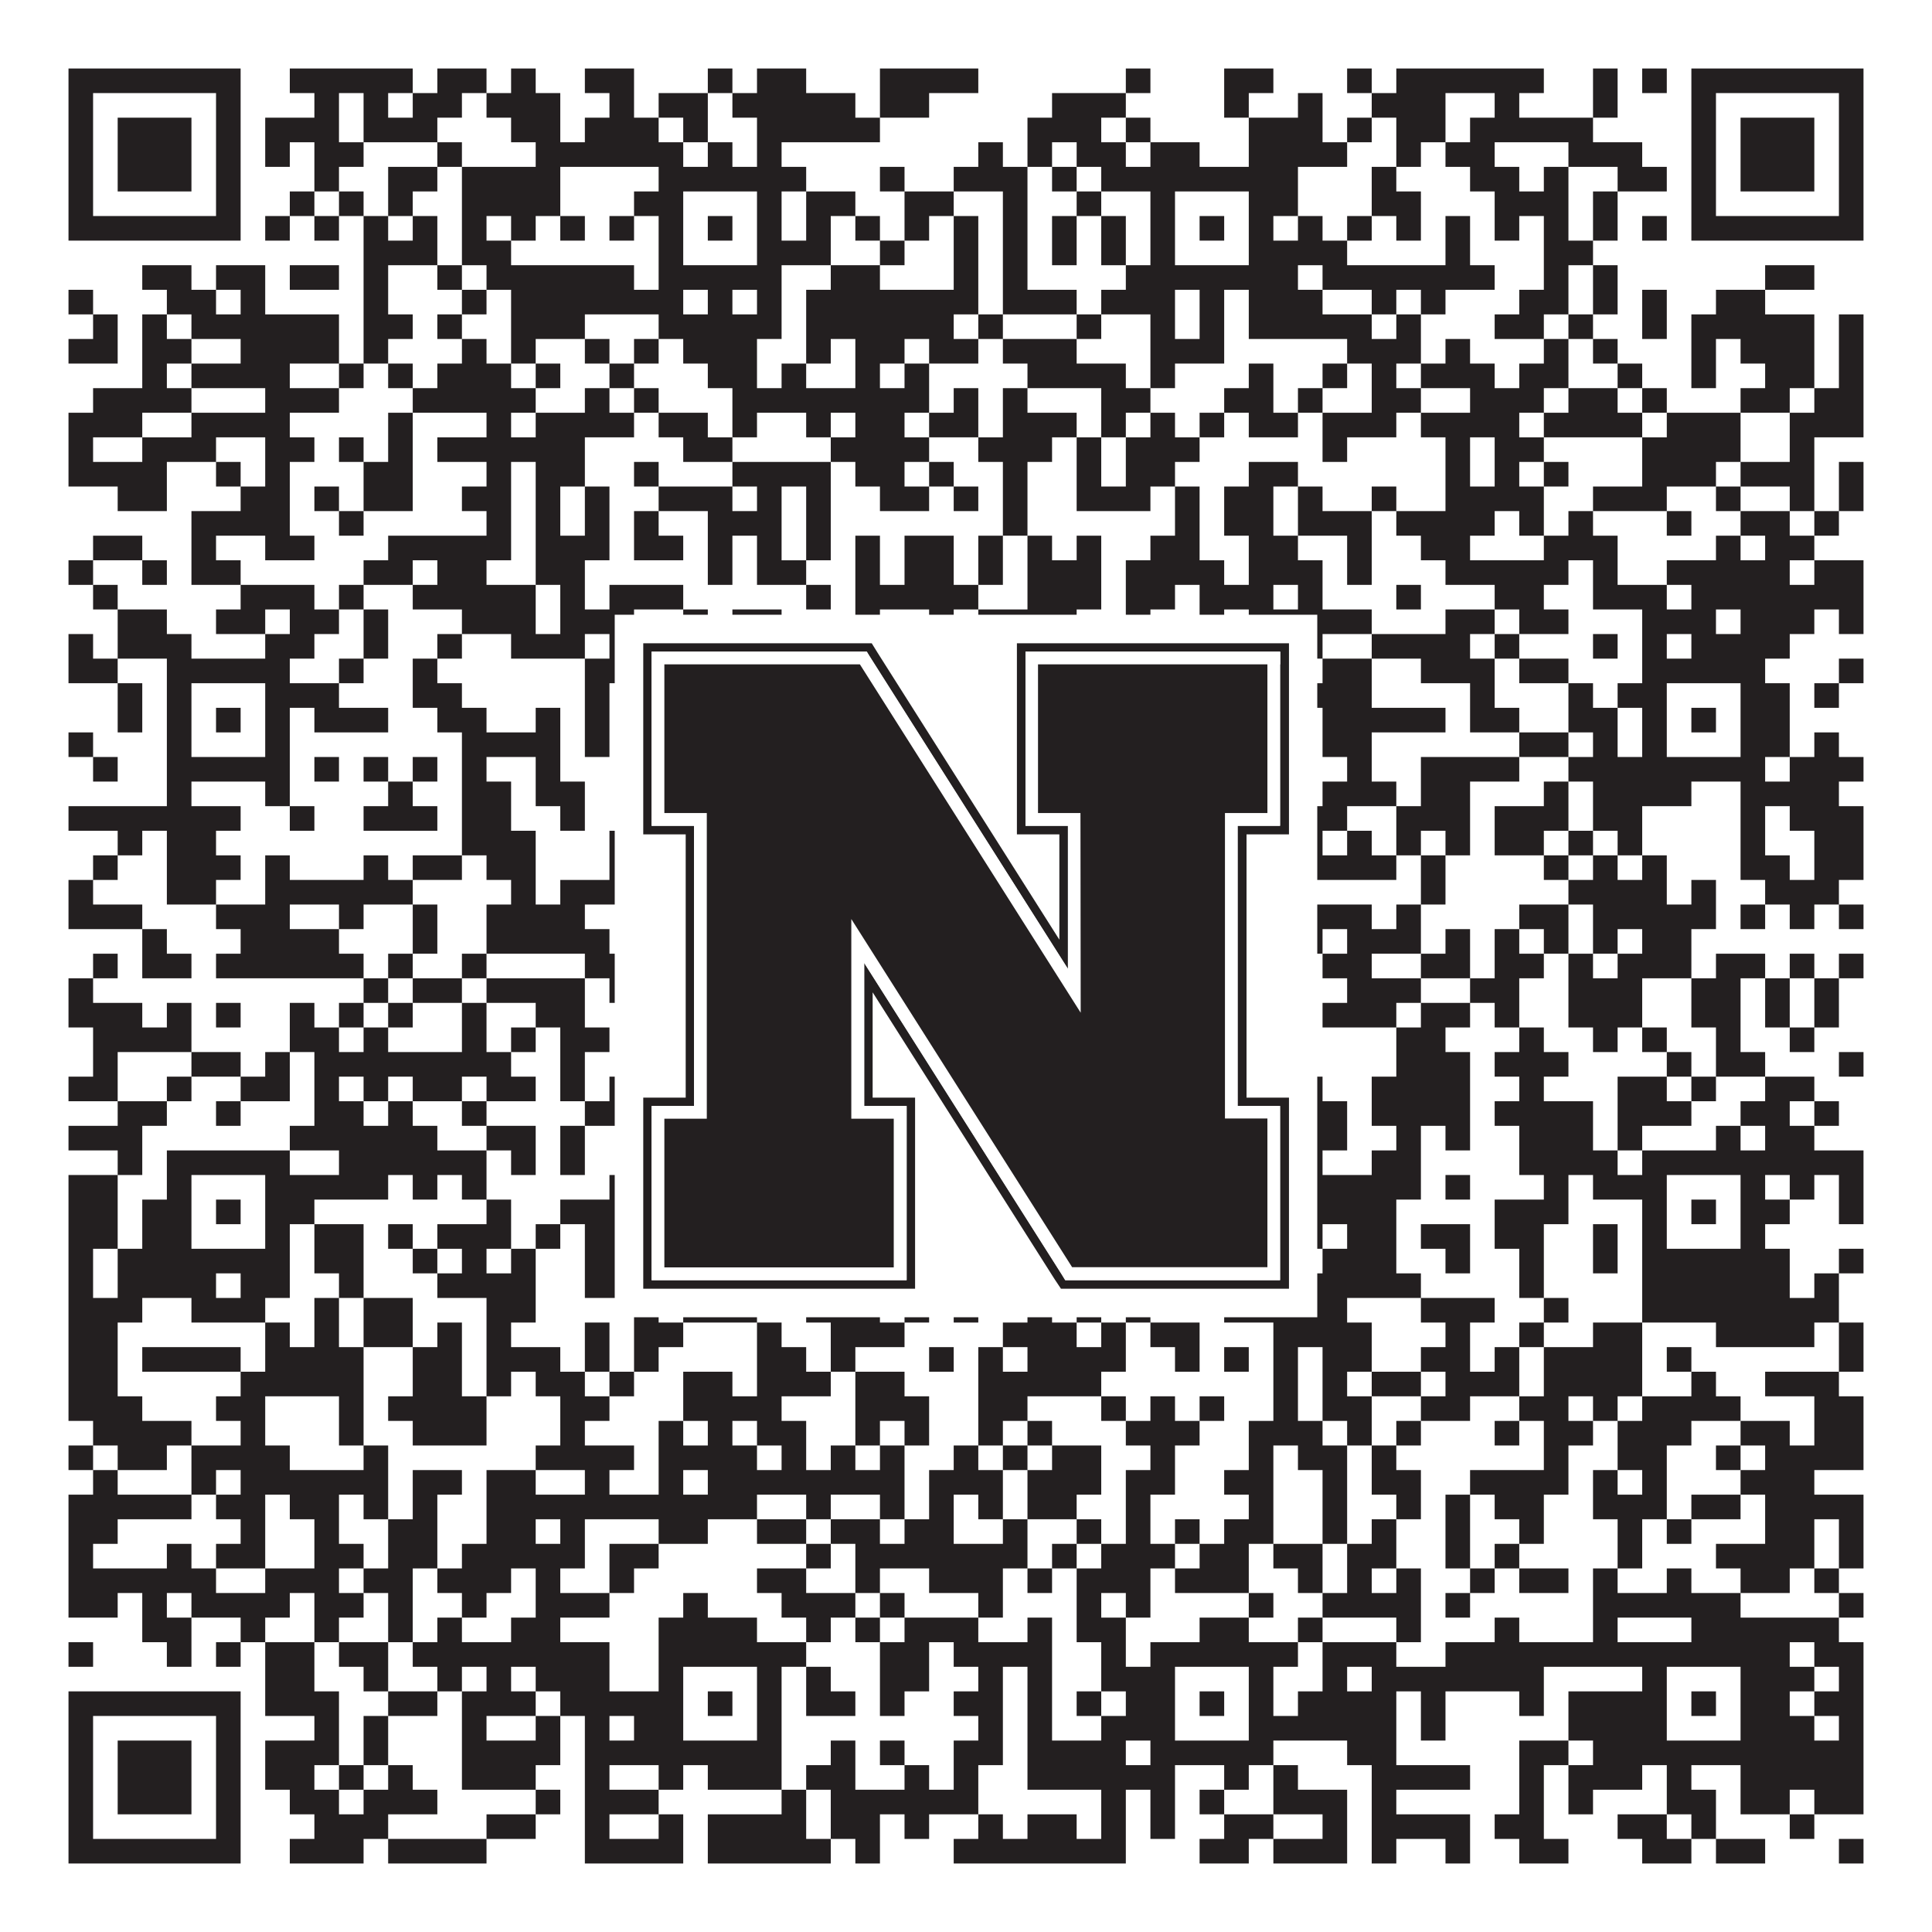
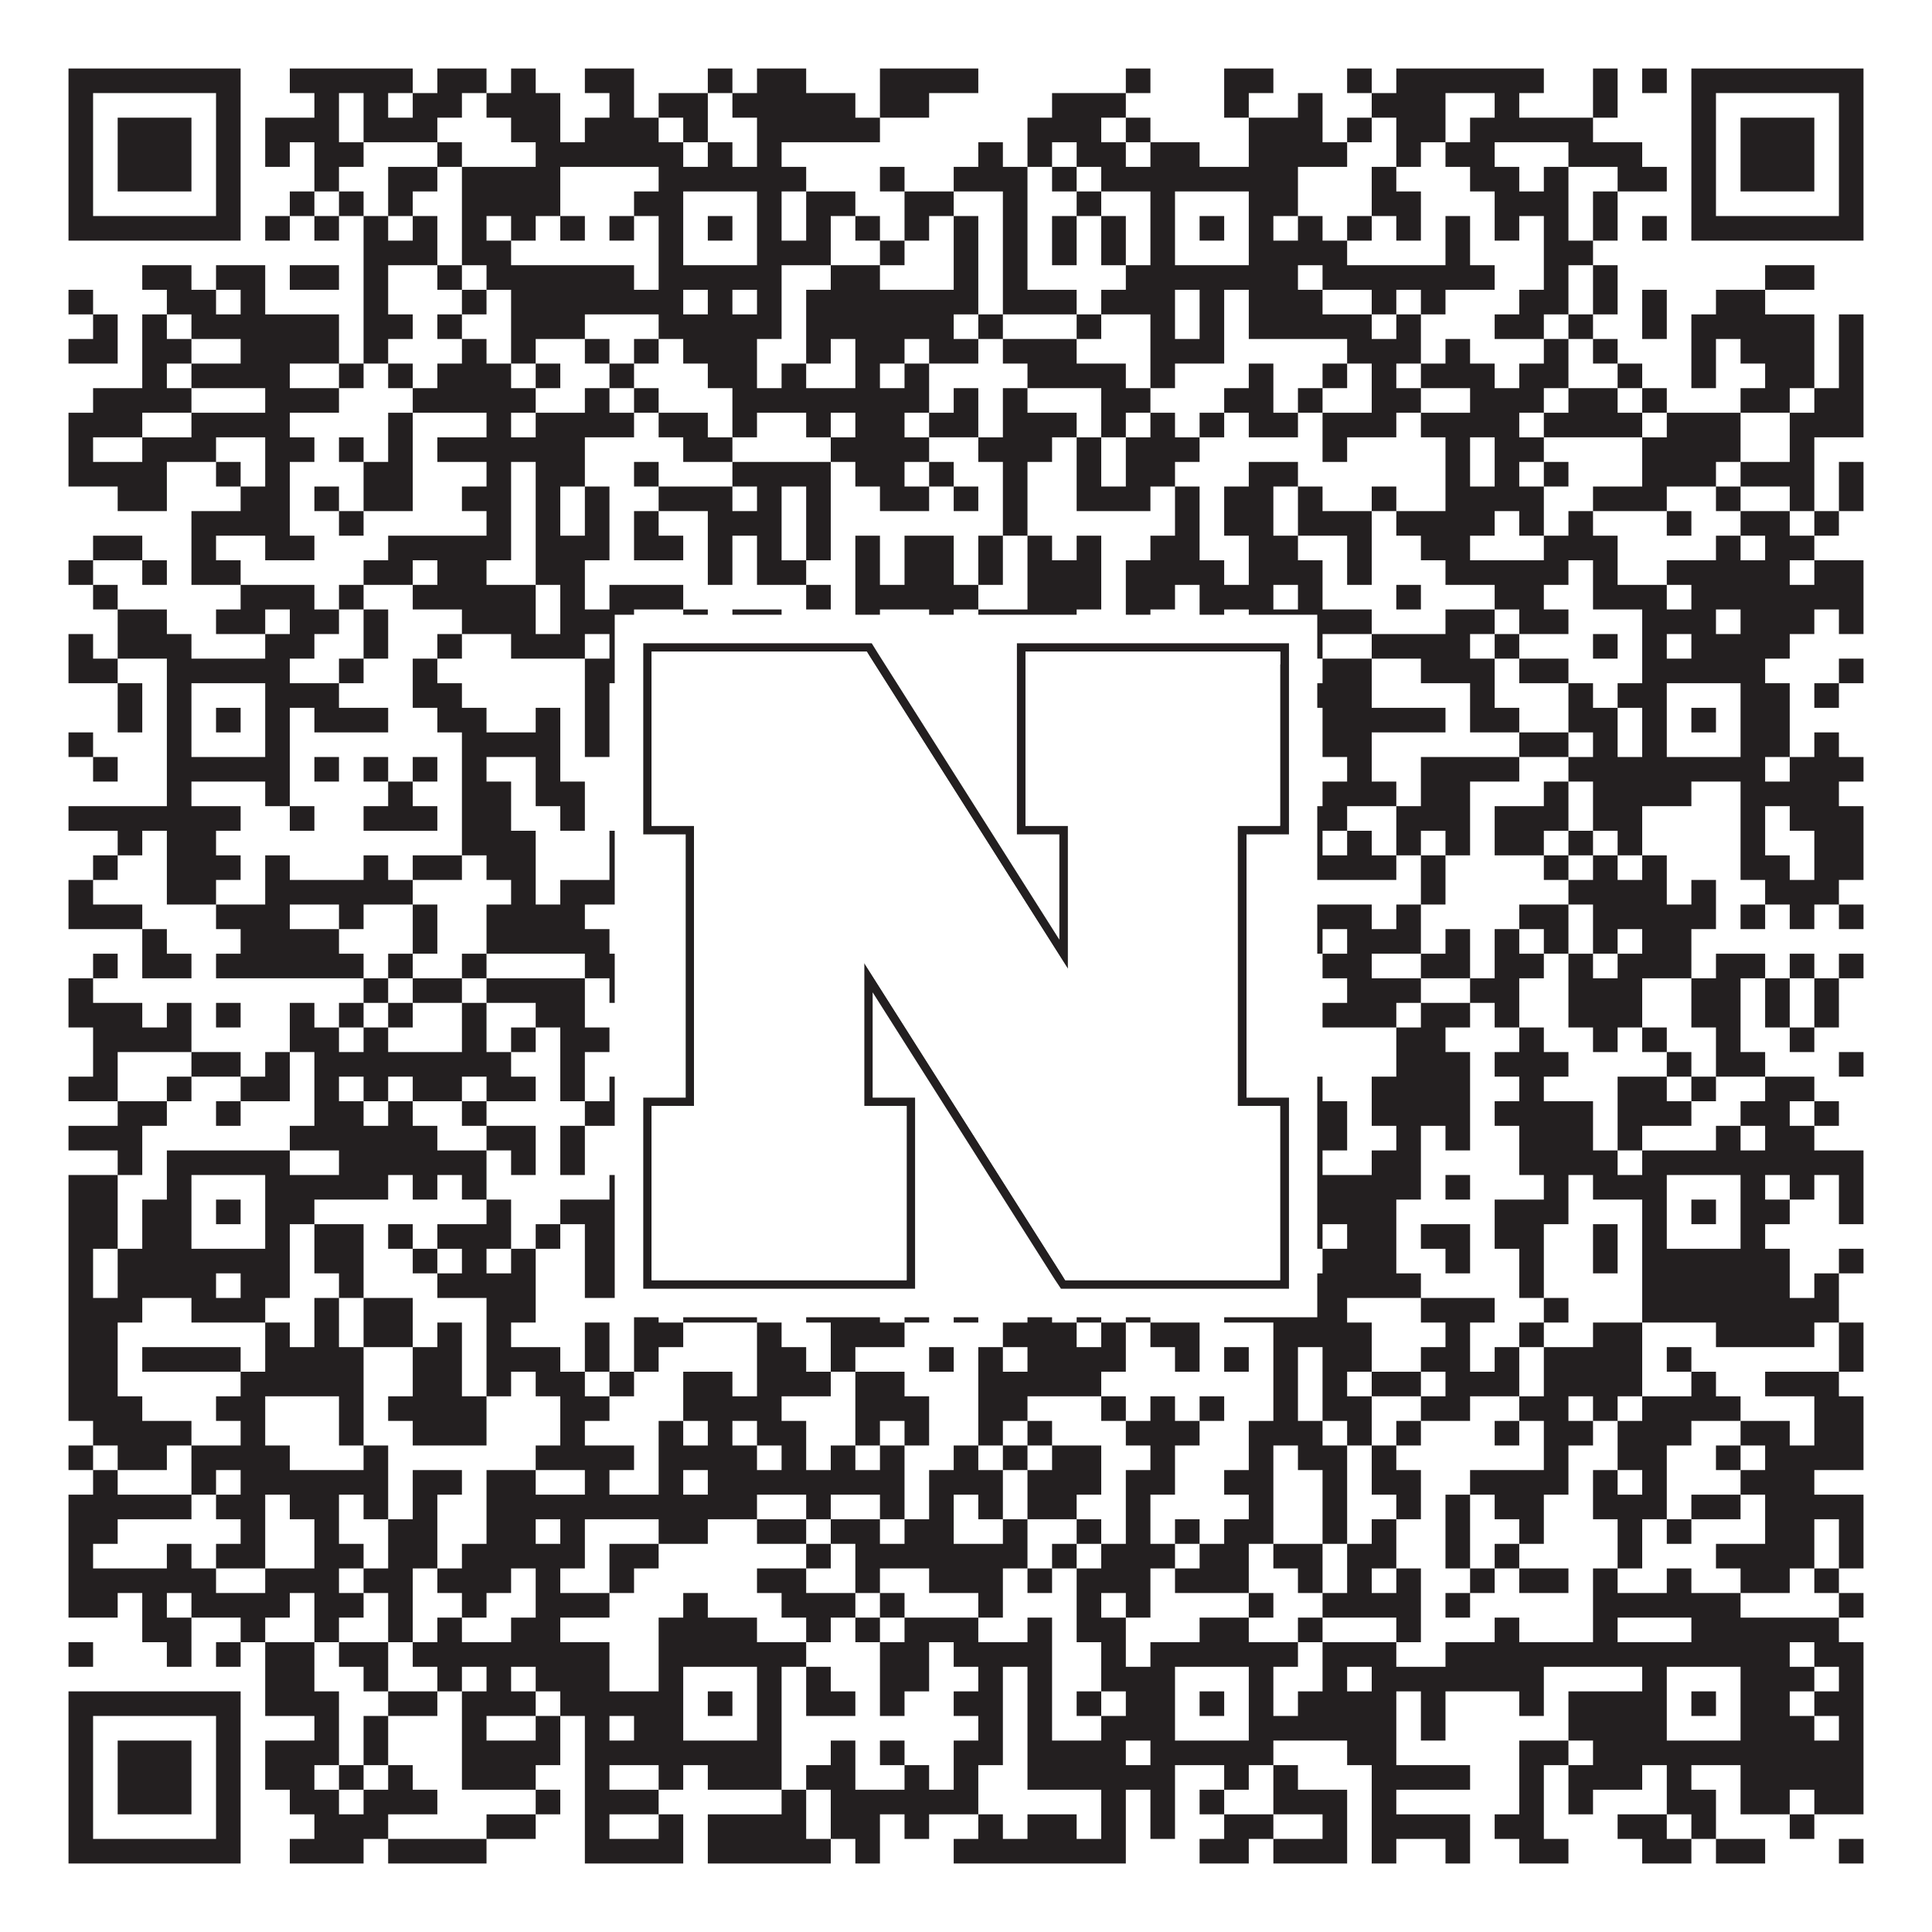
<svg xmlns="http://www.w3.org/2000/svg" version="1.1" width="1100px" height="1100px" viewBox="0 0 1100 1100">
  <rect x="0" y="0" width="1100" height="1100" fill="#ffffff" fill-opacity="1" />
  <path fill="#231f20" fill-opacity="1" d="M39,39L137,39L137,53L39,53ZM165,39L235,39L235,53L165,53ZM249,39L277,39L277,53L249,53ZM291,39L305,39L305,53L291,53ZM333,39L361,39L361,53L333,53ZM403,39L417,39L417,53L403,53ZM431,39L459,39L459,53L431,53ZM501,39L557,39L557,53L501,53ZM641,39L655,39L655,53L641,53ZM697,39L725,39L725,53L697,53ZM767,39L781,39L781,53L767,53ZM795,39L879,39L879,53L795,53ZM907,39L921,39L921,53L907,53ZM935,39L949,39L949,53L935,53ZM963,39L1061,39L1061,53L963,53ZM39,53L53,53L53,67L39,67ZM123,53L137,53L137,67L123,67ZM179,53L193,53L193,67L179,67ZM207,53L221,53L221,67L207,67ZM235,53L263,53L263,67L235,67ZM277,53L319,53L319,67L277,67ZM347,53L361,53L361,67L347,67ZM375,53L403,53L403,67L375,67ZM417,53L487,53L487,67L417,67ZM501,53L529,53L529,67L501,67ZM599,53L641,53L641,67L599,67ZM697,53L711,53L711,67L697,67ZM739,53L753,53L753,67L739,67ZM781,53L823,53L823,67L781,67ZM851,53L865,53L865,67L851,67ZM907,53L921,53L921,67L907,67ZM963,53L977,53L977,67L963,67ZM1047,53L1061,53L1061,67L1047,67ZM39,67L53,67L53,81L39,81ZM67,67L109,67L109,81L67,81ZM123,67L137,67L137,81L123,81ZM151,67L193,67L193,81L151,81ZM207,67L249,67L249,81L207,81ZM291,67L319,67L319,81L291,81ZM333,67L375,67L375,81L333,81ZM389,67L403,67L403,81L389,81ZM431,67L501,67L501,81L431,81ZM585,67L627,67L627,81L585,81ZM641,67L655,67L655,81L641,81ZM711,67L753,67L753,81L711,81ZM767,67L781,67L781,81L767,81ZM795,67L823,67L823,81L795,81ZM837,67L907,67L907,81L837,81ZM963,67L977,67L977,81L963,81ZM991,67L1033,67L1033,81L991,81ZM1047,67L1061,67L1061,81L1047,81ZM39,81L53,81L53,95L39,95ZM67,81L109,81L109,95L67,95ZM123,81L137,81L137,95L123,95ZM151,81L165,81L165,95L151,95ZM179,81L207,81L207,95L179,95ZM249,81L263,81L263,95L249,95ZM305,81L389,81L389,95L305,95ZM403,81L417,81L417,95L403,95ZM431,81L445,81L445,95L431,95ZM557,81L571,81L571,95L557,95ZM585,81L599,81L599,95L585,95ZM613,81L641,81L641,95L613,95ZM655,81L683,81L683,95L655,95ZM711,81L767,81L767,95L711,95ZM795,81L809,81L809,95L795,95ZM823,81L851,81L851,95L823,95ZM893,81L935,81L935,95L893,95ZM963,81L977,81L977,95L963,95ZM991,81L1033,81L1033,95L991,95ZM1047,81L1061,81L1061,95L1047,95ZM39,95L53,95L53,109L39,109ZM67,95L109,95L109,109L67,109ZM123,95L137,95L137,109L123,109ZM179,95L193,95L193,109L179,109ZM221,95L249,95L249,109L221,109ZM263,95L319,95L319,109L263,109ZM375,95L459,95L459,109L375,109ZM501,95L515,95L515,109L501,109ZM543,95L585,95L585,109L543,109ZM599,95L613,95L613,109L599,109ZM627,95L739,95L739,109L627,109ZM781,95L795,95L795,109L781,109ZM837,95L865,95L865,109L837,109ZM879,95L893,95L893,109L879,109ZM921,95L949,95L949,109L921,109ZM963,95L977,95L977,109L963,109ZM991,95L1033,95L1033,109L991,109ZM1047,95L1061,95L1061,109L1047,109ZM39,109L53,109L53,123L39,123ZM123,109L137,109L137,123L123,123ZM165,109L179,109L179,123L165,123ZM193,109L207,109L207,123L193,123ZM221,109L235,109L235,123L221,123ZM263,109L319,109L319,123L263,123ZM361,109L389,109L389,123L361,123ZM431,109L445,109L445,123L431,123ZM459,109L487,109L487,123L459,123ZM515,109L543,109L543,123L515,123ZM571,109L585,109L585,123L571,123ZM613,109L627,109L627,123L613,123ZM655,109L669,109L669,123L655,123ZM711,109L739,109L739,123L711,123ZM781,109L809,109L809,123L781,123ZM851,109L893,109L893,123L851,123ZM907,109L921,109L921,123L907,123ZM963,109L977,109L977,123L963,123ZM1047,109L1061,109L1061,123L1047,123ZM39,123L137,123L137,137L39,137ZM151,123L165,123L165,137L151,137ZM179,123L193,123L193,137L179,137ZM207,123L221,123L221,137L207,137ZM235,123L249,123L249,137L235,137ZM263,123L277,123L277,137L263,137ZM291,123L305,123L305,137L291,137ZM319,123L333,123L333,137L319,137ZM347,123L361,123L361,137L347,137ZM375,123L389,123L389,137L375,137ZM403,123L417,123L417,137L403,137ZM431,123L445,123L445,137L431,137ZM459,123L473,123L473,137L459,137ZM487,123L501,123L501,137L487,137ZM515,123L529,123L529,137L515,137ZM543,123L557,123L557,137L543,137ZM571,123L585,123L585,137L571,137ZM599,123L613,123L613,137L599,137ZM627,123L641,123L641,137L627,137ZM655,123L669,123L669,137L655,137ZM683,123L697,123L697,137L683,137ZM711,123L725,123L725,137L711,137ZM739,123L753,123L753,137L739,137ZM767,123L781,123L781,137L767,137ZM795,123L809,123L809,137L795,137ZM823,123L837,123L837,137L823,137ZM851,123L865,123L865,137L851,137ZM879,123L893,123L893,137L879,137ZM907,123L921,123L921,137L907,137ZM935,123L949,123L949,137L935,137ZM963,123L1061,123L1061,137L963,137ZM207,137L249,137L249,151L207,151ZM263,137L291,137L291,151L263,151ZM375,137L389,137L389,151L375,151ZM431,137L473,137L473,151L431,151ZM501,137L515,137L515,151L501,151ZM543,137L557,137L557,151L543,151ZM571,137L585,137L585,151L571,151ZM599,137L613,137L613,151L599,151ZM627,137L641,137L641,151L627,151ZM655,137L669,137L669,151L655,151ZM711,137L767,137L767,151L711,151ZM823,137L837,137L837,151L823,151ZM879,137L907,137L907,151L879,151ZM81,151L109,151L109,165L81,165ZM123,151L151,151L151,165L123,165ZM165,151L193,151L193,165L165,165ZM207,151L221,151L221,165L207,165ZM249,151L263,151L263,165L249,165ZM277,151L361,151L361,165L277,165ZM375,151L445,151L445,165L375,165ZM473,151L501,151L501,165L473,165ZM543,151L557,151L557,165L543,165ZM571,151L585,151L585,165L571,165ZM641,151L739,151L739,165L641,165ZM753,151L851,151L851,165L753,165ZM879,151L893,151L893,165L879,165ZM907,151L921,151L921,165L907,165ZM1005,151L1033,151L1033,165L1005,165ZM39,165L53,165L53,179L39,179ZM95,165L123,165L123,179L95,179ZM137,165L151,165L151,179L137,179ZM207,165L221,165L221,179L207,179ZM263,165L277,165L277,179L263,179ZM291,165L389,165L389,179L291,179ZM403,165L417,165L417,179L403,179ZM431,165L445,165L445,179L431,179ZM459,165L557,165L557,179L459,179ZM571,165L613,165L613,179L571,179ZM627,165L669,165L669,179L627,179ZM683,165L697,165L697,179L683,179ZM711,165L753,165L753,179L711,179ZM781,165L795,165L795,179L781,179ZM809,165L823,165L823,179L809,179ZM865,165L893,165L893,179L865,179ZM907,165L921,165L921,179L907,179ZM935,165L949,165L949,179L935,179ZM977,165L1005,165L1005,179L977,179ZM53,179L67,179L67,193L53,193ZM81,179L95,179L95,193L81,193ZM109,179L193,179L193,193L109,193ZM207,179L235,179L235,193L207,193ZM249,179L263,179L263,193L249,193ZM291,179L333,179L333,193L291,193ZM375,179L445,179L445,193L375,193ZM459,179L543,179L543,193L459,193ZM557,179L571,179L571,193L557,193ZM613,179L627,179L627,193L613,193ZM655,179L669,179L669,193L655,193ZM683,179L697,179L697,193L683,193ZM711,179L781,179L781,193L711,193ZM795,179L809,179L809,193L795,193ZM851,179L879,179L879,193L851,193ZM893,179L907,179L907,193L893,193ZM935,179L949,179L949,193L935,193ZM963,179L1033,179L1033,193L963,193ZM1047,179L1061,179L1061,193L1047,193ZM39,193L67,193L67,207L39,207ZM81,193L109,193L109,207L81,207ZM137,193L193,193L193,207L137,207ZM207,193L221,193L221,207L207,207ZM263,193L277,193L277,207L263,207ZM291,193L305,193L305,207L291,207ZM333,193L347,193L347,207L333,207ZM361,193L375,193L375,207L361,207ZM389,193L431,193L431,207L389,207ZM459,193L473,193L473,207L459,207ZM487,193L515,193L515,207L487,207ZM529,193L557,193L557,207L529,207ZM571,193L613,193L613,207L571,207ZM655,193L697,193L697,207L655,207ZM767,193L809,193L809,207L767,207ZM823,193L837,193L837,207L823,207ZM879,193L893,193L893,207L879,207ZM907,193L921,193L921,207L907,207ZM963,193L977,193L977,207L963,207ZM991,193L1033,193L1033,207L991,207ZM1047,193L1061,193L1061,207L1047,207ZM81,207L95,207L95,221L81,221ZM109,207L165,207L165,221L109,221ZM193,207L207,207L207,221L193,221ZM221,207L235,207L235,221L221,221ZM249,207L291,207L291,221L249,221ZM305,207L319,207L319,221L305,221ZM347,207L361,207L361,221L347,221ZM403,207L431,207L431,221L403,221ZM445,207L459,207L459,221L445,221ZM487,207L501,207L501,221L487,221ZM515,207L529,207L529,221L515,221ZM585,207L641,207L641,221L585,221ZM655,207L669,207L669,221L655,221ZM711,207L725,207L725,221L711,221ZM753,207L767,207L767,221L753,221ZM781,207L795,207L795,221L781,221ZM809,207L851,207L851,221L809,221ZM865,207L893,207L893,221L865,221ZM921,207L935,207L935,221L921,221ZM963,207L977,207L977,221L963,221ZM1005,207L1033,207L1033,221L1005,221ZM1047,207L1061,207L1061,221L1047,221ZM53,221L109,221L109,235L53,235ZM151,221L193,221L193,235L151,235ZM235,221L305,221L305,235L235,235ZM333,221L347,221L347,235L333,235ZM361,221L375,221L375,235L361,235ZM417,221L529,221L529,235L417,235ZM543,221L557,221L557,235L543,235ZM571,221L585,221L585,235L571,235ZM627,221L655,221L655,235L627,235ZM697,221L725,221L725,235L697,235ZM739,221L753,221L753,235L739,235ZM781,221L809,221L809,235L781,235ZM837,221L879,221L879,235L837,235ZM893,221L921,221L921,235L893,235ZM935,221L949,221L949,235L935,235ZM991,221L1019,221L1019,235L991,235ZM1033,221L1061,221L1061,235L1033,235ZM39,235L81,235L81,249L39,249ZM109,235L165,235L165,249L109,249ZM221,235L235,235L235,249L221,249ZM277,235L291,235L291,249L277,249ZM305,235L361,235L361,249L305,249ZM375,235L403,235L403,249L375,249ZM417,235L431,235L431,249L417,249ZM459,235L473,235L473,249L459,249ZM487,235L515,235L515,249L487,249ZM529,235L557,235L557,249L529,249ZM571,235L613,235L613,249L571,249ZM627,235L641,235L641,249L627,249ZM655,235L669,235L669,249L655,249ZM683,235L697,235L697,249L683,249ZM711,235L739,235L739,249L711,249ZM753,235L795,235L795,249L753,249ZM809,235L865,235L865,249L809,249ZM879,235L935,235L935,249L879,249ZM949,235L991,235L991,249L949,249ZM1019,235L1061,235L1061,249L1019,249ZM39,249L53,249L53,263L39,263ZM81,249L123,249L123,263L81,263ZM151,249L179,249L179,263L151,263ZM193,249L207,249L207,263L193,263ZM221,249L235,249L235,263L221,263ZM249,249L333,249L333,263L249,263ZM389,249L417,249L417,263L389,263ZM473,249L529,249L529,263L473,263ZM557,249L599,249L599,263L557,263ZM613,249L627,249L627,263L613,263ZM641,249L683,249L683,263L641,263ZM753,249L767,249L767,263L753,263ZM823,249L837,249L837,263L823,263ZM851,249L879,249L879,263L851,263ZM935,249L991,249L991,263L935,263ZM1019,249L1033,249L1033,263L1019,263ZM39,263L95,263L95,277L39,277ZM123,263L137,263L137,277L123,277ZM151,263L165,263L165,277L151,277ZM207,263L235,263L235,277L207,277ZM277,263L291,263L291,277L277,277ZM305,263L333,263L333,277L305,277ZM361,263L375,263L375,277L361,277ZM417,263L473,263L473,277L417,277ZM487,263L515,263L515,277L487,277ZM529,263L543,263L543,277L529,277ZM571,263L585,263L585,277L571,277ZM613,263L627,263L627,277L613,277ZM641,263L669,263L669,277L641,277ZM711,263L739,263L739,277L711,277ZM823,263L837,263L837,277L823,277ZM851,263L865,263L865,277L851,277ZM879,263L893,263L893,277L879,277ZM935,263L977,263L977,277L935,277ZM991,263L1033,263L1033,277L991,277ZM1047,263L1061,263L1061,277L1047,277ZM67,277L95,277L95,291L67,291ZM137,277L165,277L165,291L137,291ZM179,277L193,277L193,291L179,291ZM207,277L235,277L235,291L207,291ZM263,277L291,277L291,291L263,291ZM305,277L319,277L319,291L305,291ZM333,277L347,277L347,291L333,291ZM375,277L417,277L417,291L375,291ZM431,277L445,277L445,291L431,291ZM459,277L473,277L473,291L459,291ZM501,277L529,277L529,291L501,291ZM543,277L557,277L557,291L543,291ZM571,277L585,277L585,291L571,291ZM613,277L655,277L655,291L613,291ZM669,277L683,277L683,291L669,291ZM697,277L725,277L725,291L697,291ZM739,277L753,277L753,291L739,291ZM781,277L795,277L795,291L781,291ZM823,277L879,277L879,291L823,291ZM907,277L949,277L949,291L907,291ZM977,277L991,277L991,291L977,291ZM1019,277L1033,277L1033,291L1019,291ZM1047,277L1061,277L1061,291L1047,291ZM109,291L165,291L165,305L109,305ZM193,291L207,291L207,305L193,305ZM277,291L291,291L291,305L277,305ZM305,291L319,291L319,305L305,305ZM333,291L347,291L347,305L333,305ZM361,291L375,291L375,305L361,305ZM403,291L445,291L445,305L403,305ZM459,291L473,291L473,305L459,305ZM571,291L585,291L585,305L571,305ZM669,291L683,291L683,305L669,305ZM697,291L725,291L725,305L697,305ZM739,291L781,291L781,305L739,305ZM795,291L851,291L851,305L795,305ZM865,291L879,291L879,305L865,305ZM893,291L907,291L907,305L893,305ZM949,291L963,291L963,305L949,305ZM991,291L1019,291L1019,305L991,305ZM1033,291L1047,291L1047,305L1033,305ZM53,305L81,305L81,319L53,319ZM109,305L123,305L123,319L109,319ZM151,305L179,305L179,319L151,319ZM221,305L291,305L291,319L221,319ZM305,305L347,305L347,319L305,319ZM361,305L389,305L389,319L361,319ZM403,305L417,305L417,319L403,319ZM431,305L445,305L445,319L431,319ZM459,305L473,305L473,319L459,319ZM487,305L501,305L501,319L487,319ZM515,305L543,305L543,319L515,319ZM557,305L571,305L571,319L557,319ZM585,305L599,305L599,319L585,319ZM613,305L627,305L627,319L613,319ZM655,305L683,305L683,319L655,319ZM711,305L739,305L739,319L711,319ZM767,305L781,305L781,319L767,319ZM809,305L837,305L837,319L809,319ZM879,305L921,305L921,319L879,319ZM977,305L991,305L991,319L977,319ZM1005,305L1033,305L1033,319L1005,319ZM39,319L53,319L53,333L39,333ZM81,319L95,319L95,333L81,333ZM109,319L137,319L137,333L109,333ZM207,319L235,319L235,333L207,333ZM249,319L277,319L277,333L249,333ZM305,319L333,319L333,333L305,333ZM403,319L417,319L417,333L403,333ZM431,319L459,319L459,333L431,333ZM487,319L501,319L501,333L487,333ZM515,319L543,319L543,333L515,333ZM557,319L571,319L571,333L557,333ZM585,319L627,319L627,333L585,333ZM641,319L697,319L697,333L641,333ZM711,319L753,319L753,333L711,333ZM767,319L781,319L781,333L767,333ZM823,319L893,319L893,333L823,333ZM907,319L921,319L921,333L907,333ZM949,319L1019,319L1019,333L949,333ZM1033,319L1061,319L1061,333L1033,333ZM53,333L67,333L67,347L53,347ZM137,333L179,333L179,347L137,347ZM193,333L207,333L207,347L193,347ZM235,333L305,333L305,347L235,347ZM319,333L333,333L333,347L319,347ZM347,333L389,333L389,347L347,347ZM459,333L473,333L473,347L459,347ZM487,333L557,333L557,347L487,347ZM585,333L627,333L627,347L585,347ZM641,333L669,333L669,347L641,347ZM683,333L725,333L725,347L683,347ZM739,333L753,333L753,347L739,347ZM795,333L809,333L809,347L795,347ZM851,333L879,333L879,347L851,347ZM907,333L949,333L949,347L907,347ZM963,333L1061,333L1061,347L963,347ZM67,347L95,347L95,361L67,361ZM123,347L151,347L151,361L123,361ZM165,347L193,347L193,361L165,361ZM207,347L221,347L221,361L207,361ZM263,347L305,347L305,361L263,361ZM319,347L361,347L361,361L319,361ZM389,347L403,347L403,361L389,361ZM417,347L445,347L445,361L417,361ZM487,347L501,347L501,361L487,361ZM529,347L543,347L543,361L529,361ZM557,347L613,347L613,361L557,361ZM641,347L655,347L655,361L641,361ZM683,347L697,347L697,361L683,361ZM711,347L781,347L781,361L711,361ZM823,347L851,347L851,361L823,361ZM865,347L893,347L893,361L865,361ZM935,347L977,347L977,361L935,361ZM991,347L1033,347L1033,361L991,361ZM1047,347L1061,347L1061,361L1047,361ZM39,361L53,361L53,375L39,375ZM67,361L109,361L109,375L67,375ZM151,361L179,361L179,375L151,375ZM207,361L221,361L221,375L207,375ZM249,361L263,361L263,375L249,375ZM291,361L333,361L333,375L291,375ZM347,361L403,361L403,375L347,375ZM417,361L431,361L431,375L417,375ZM459,361L473,361L473,375L459,375ZM501,361L515,361L515,375L501,375ZM557,361L585,361L585,375L557,375ZM599,361L627,361L627,375L599,375ZM655,361L669,361L669,375L655,375ZM683,361L711,361L711,375L683,375ZM739,361L753,361L753,375L739,375ZM781,361L837,361L837,375L781,375ZM851,361L865,361L865,375L851,375ZM907,361L921,361L921,375L907,375ZM935,361L949,361L949,375L935,375ZM963,361L1019,361L1019,375L963,375ZM39,375L67,375L67,389L39,389ZM95,375L165,375L165,389L95,389ZM193,375L207,375L207,389L193,389ZM235,375L249,375L249,389L235,389ZM333,375L473,375L473,389L333,389ZM487,375L515,375L515,389L487,389ZM529,375L543,375L543,389L529,389ZM627,375L725,375L725,389L627,389ZM753,375L781,375L781,389L753,389ZM809,375L851,375L851,389L809,389ZM865,375L893,375L893,389L865,389ZM935,375L1005,375L1005,389L935,389ZM1047,375L1061,375L1061,389L1047,389ZM67,389L81,389L81,403L67,403ZM95,389L109,389L109,403L95,403ZM151,389L193,389L193,403L151,403ZM235,389L263,389L263,403L235,403ZM333,389L347,389L347,403L333,403ZM375,389L389,389L389,403L375,403ZM431,389L445,389L445,403L431,403ZM473,389L487,389L487,403L473,403ZM501,389L529,389L529,403L501,403ZM543,389L585,389L585,403L543,403ZM613,389L627,389L627,403L613,403ZM655,389L669,389L669,403L655,403ZM711,389L781,389L781,403L711,403ZM837,389L851,389L851,403L837,403ZM893,389L907,389L907,403L893,403ZM921,389L949,389L949,403L921,403ZM991,389L1019,389L1019,403L991,403ZM1033,389L1047,389L1047,403L1033,403ZM67,403L81,403L81,417L67,417ZM95,403L109,403L109,417L95,417ZM123,403L137,403L137,417L123,417ZM151,403L165,403L165,417L151,417ZM179,403L221,403L221,417L179,417ZM249,403L277,403L277,417L249,417ZM305,403L319,403L319,417L305,417ZM333,403L347,403L347,417L333,417ZM361,403L389,403L389,417L361,417ZM403,403L417,403L417,417L403,417ZM431,403L445,403L445,417L431,417ZM459,403L473,403L473,417L459,417ZM529,403L543,403L543,417L529,417ZM585,403L599,403L599,417L585,417ZM613,403L641,403L641,417L613,417ZM655,403L669,403L669,417L655,417ZM683,403L697,403L697,417L683,417ZM711,403L739,403L739,417L711,417ZM753,403L823,403L823,417L753,417ZM837,403L865,403L865,417L837,417ZM893,403L921,403L921,417L893,417ZM935,403L949,403L949,417L935,417ZM963,403L977,403L977,417L963,417ZM991,403L1019,403L1019,417L991,417ZM39,417L53,417L53,431L39,431ZM95,417L109,417L109,431L95,431ZM151,417L165,417L165,431L151,431ZM263,417L319,417L319,431L263,431ZM333,417L347,417L347,431L333,431ZM361,417L389,417L389,431L361,431ZM431,417L445,417L445,431L431,431ZM459,417L487,417L487,431L459,431ZM515,417L543,417L543,431L515,431ZM557,417L585,417L585,431L557,431ZM599,417L613,417L613,431L599,431ZM627,417L669,417L669,431L627,431ZM711,417L725,417L725,431L711,431ZM753,417L781,417L781,431L753,431ZM865,417L893,417L893,431L865,431ZM907,417L921,417L921,431L907,431ZM935,417L949,417L949,431L935,431ZM991,417L1019,417L1019,431L991,431ZM1033,417L1047,417L1047,431L1033,431ZM53,431L67,431L67,445L53,445ZM95,431L165,431L165,445L95,445ZM179,431L193,431L193,445L179,445ZM207,431L221,431L221,445L207,445ZM235,431L249,431L249,445L235,445ZM263,431L277,431L277,445L263,445ZM305,431L319,431L319,445L305,445ZM375,431L445,431L445,445L375,445ZM473,431L501,431L501,445L473,445ZM529,431L557,431L557,445L529,445ZM571,431L627,431L627,445L571,445ZM641,431L725,431L725,445L641,445ZM767,431L781,431L781,445L767,445ZM809,431L865,431L865,445L809,445ZM893,431L1005,431L1005,445L893,445ZM1019,431L1061,431L1061,445L1019,445ZM95,445L109,445L109,459L95,459ZM151,445L165,445L165,459L151,459ZM221,445L235,445L235,459L221,459ZM263,445L291,445L291,459L263,459ZM305,445L333,445L333,459L305,459ZM361,445L375,445L375,459L361,459ZM389,445L445,445L445,459L389,459ZM501,445L515,445L515,459L501,459ZM529,445L557,445L557,459L529,459ZM599,445L613,445L613,459L599,459ZM627,445L655,445L655,459L627,459ZM683,445L697,445L697,459L683,459ZM711,445L725,445L725,459L711,459ZM753,445L795,445L795,459L753,459ZM809,445L837,445L837,459L809,459ZM879,445L893,445L893,459L879,459ZM907,445L963,445L963,459L907,459ZM991,445L1047,445L1047,459L991,459ZM39,459L137,459L137,473L39,473ZM165,459L179,459L179,473L165,473ZM207,459L249,459L249,473L207,473ZM263,459L291,459L291,473L263,473ZM319,459L333,459L333,473L319,473ZM361,459L375,459L375,473L361,473ZM403,459L417,459L417,473L403,473ZM431,459L459,459L459,473L431,473ZM473,459L501,459L501,473L473,473ZM515,459L571,459L571,473L515,473ZM585,459L599,459L599,473L585,473ZM613,459L627,459L627,473L613,473ZM655,459L683,459L683,473L655,473ZM697,459L725,459L725,473L697,473ZM739,459L767,459L767,473L739,473ZM795,459L837,459L837,473L795,473ZM851,459L893,459L893,473L851,473ZM907,459L935,459L935,473L907,473ZM991,459L1005,459L1005,473L991,473ZM1019,459L1061,459L1061,473L1019,473ZM67,473L81,473L81,487L67,487ZM95,473L123,473L123,487L95,487ZM263,473L305,473L305,487L263,487ZM347,473L403,473L403,487L347,487ZM445,473L459,473L459,487L445,487ZM473,473L543,473L543,487L473,487ZM557,473L571,473L571,487L557,487ZM585,473L613,473L613,487L585,487ZM641,473L655,473L655,487L641,487ZM669,473L683,473L683,487L669,487ZM725,473L753,473L753,487L725,487ZM767,473L781,473L781,487L767,487ZM795,473L809,473L809,487L795,487ZM823,473L837,473L837,487L823,487ZM851,473L879,473L879,487L851,487ZM893,473L907,473L907,487L893,487ZM921,473L935,473L935,487L921,487ZM991,473L1005,473L1005,487L991,487ZM1033,473L1061,473L1061,487L1033,487ZM53,487L67,487L67,501L53,501ZM95,487L137,487L137,501L95,501ZM151,487L165,487L165,501L151,501ZM207,487L221,487L221,501L207,501ZM235,487L263,487L263,501L235,501ZM277,487L305,487L305,501L277,501ZM347,487L389,487L389,501L347,501ZM403,487L431,487L431,501L403,501ZM473,487L487,487L487,501L473,501ZM501,487L543,487L543,501L501,501ZM557,487L627,487L627,501L557,501ZM641,487L683,487L683,501L641,501ZM725,487L795,487L795,501L725,501ZM809,487L823,487L823,501L809,501ZM879,487L893,487L893,501L879,501ZM907,487L921,487L921,501L907,501ZM935,487L949,487L949,501L935,501ZM991,487L1019,487L1019,501L991,501ZM1033,487L1061,487L1061,501L1033,501ZM39,501L53,501L53,515L39,515ZM95,501L123,501L123,515L95,515ZM151,501L235,501L235,515L151,515ZM291,501L305,501L305,515L291,515ZM319,501L375,501L375,515L319,515ZM389,501L417,501L417,515L389,515ZM445,501L459,501L459,515L445,515ZM501,501L529,501L529,515L501,515ZM543,501L585,501L585,515L543,515ZM599,501L613,501L613,515L599,515ZM655,501L683,501L683,515L655,515ZM697,501L711,501L711,515L697,515ZM809,501L823,501L823,515L809,515ZM893,501L949,501L949,515L893,515ZM963,501L977,501L977,515L963,515ZM1005,501L1047,501L1047,515L1005,515ZM39,515L81,515L81,529L39,529ZM123,515L165,515L165,529L123,529ZM193,515L207,515L207,529L193,529ZM235,515L249,515L249,529L235,529ZM277,515L333,515L333,529L277,529ZM403,515L431,515L431,529L403,529ZM473,515L501,515L501,529L473,529ZM515,515L529,515L529,529L515,529ZM557,515L585,515L585,529L557,529ZM613,515L627,515L627,529L613,529ZM641,515L655,515L655,529L641,529ZM697,515L711,515L711,529L697,529ZM725,515L781,515L781,529L725,529ZM795,515L809,515L809,529L795,529ZM865,515L893,515L893,529L865,529ZM907,515L977,515L977,529L907,529ZM991,515L1005,515L1005,529L991,529ZM1019,515L1033,515L1033,529L1019,529ZM1047,515L1061,515L1061,529L1047,529ZM81,529L95,529L95,543L81,543ZM137,529L193,529L193,543L137,543ZM235,529L249,529L249,543L235,543ZM277,529L347,529L347,543L277,543ZM375,529L389,529L389,543L375,543ZM403,529L473,529L473,543L403,543ZM501,529L515,529L515,543L501,543ZM529,529L655,529L655,543L529,543ZM669,529L683,529L683,543L669,543ZM697,529L725,529L725,543L697,543ZM739,529L753,529L753,543L739,543ZM767,529L809,529L809,543L767,543ZM823,529L837,529L837,543L823,543ZM851,529L865,529L865,543L851,543ZM879,529L893,529L893,543L879,543ZM907,529L921,529L921,543L907,543ZM935,529L963,529L963,543L935,543ZM53,543L67,543L67,557L53,557ZM81,543L109,543L109,557L81,557ZM123,543L207,543L207,557L123,557ZM221,543L235,543L235,557L221,557ZM263,543L277,543L277,557L263,557ZM333,543L375,543L375,557L333,557ZM389,543L417,543L417,557L389,557ZM431,543L445,543L445,557L431,557ZM459,543L487,543L487,557L459,557ZM515,543L529,543L529,557L515,557ZM585,543L627,543L627,557L585,557ZM641,543L669,543L669,557L641,557ZM683,543L697,543L697,557L683,557ZM725,543L739,543L739,557L725,557ZM753,543L781,543L781,557L753,557ZM809,543L837,543L837,557L809,557ZM851,543L879,543L879,557L851,557ZM893,543L907,543L907,557L893,557ZM921,543L963,543L963,557L921,557ZM977,543L1005,543L1005,557L977,557ZM1019,543L1033,543L1033,557L1019,557ZM1047,543L1061,543L1061,557L1047,557ZM39,557L53,557L53,571L39,571ZM207,557L221,557L221,571L207,571ZM235,557L263,557L263,571L235,571ZM277,557L333,557L333,571L277,571ZM347,557L375,557L375,571L347,571ZM403,557L431,557L431,571L403,571ZM445,557L459,557L459,571L445,571ZM487,557L501,557L501,571L487,571ZM529,557L543,557L543,571L529,571ZM613,557L641,557L641,571L613,571ZM655,557L683,557L683,571L655,571ZM697,557L739,557L739,571L697,571ZM767,557L809,557L809,571L767,571ZM837,557L865,557L865,571L837,571ZM893,557L935,557L935,571L893,571ZM963,557L991,557L991,571L963,571ZM1005,557L1019,557L1019,571L1005,571ZM1033,557L1047,557L1047,571L1033,571ZM39,571L81,571L81,585L39,585ZM95,571L109,571L109,585L95,585ZM123,571L137,571L137,585L123,585ZM165,571L179,571L179,585L165,585ZM193,571L207,571L207,585L193,585ZM221,571L235,571L235,585L221,585ZM263,571L277,571L277,585L263,585ZM305,571L333,571L333,585L305,585ZM417,571L473,571L473,585L417,585ZM529,571L585,571L585,585L529,585ZM641,571L683,571L683,585L641,585ZM697,571L725,571L725,585L697,585ZM753,571L795,571L795,585L753,585ZM809,571L837,571L837,585L809,585ZM851,571L865,571L865,585L851,585ZM893,571L935,571L935,585L893,585ZM963,571L991,571L991,585L963,585ZM1005,571L1019,571L1019,585L1005,585ZM1033,571L1047,571L1047,585L1033,585ZM53,585L109,585L109,599L53,599ZM165,585L193,585L193,599L165,599ZM207,585L221,585L221,599L207,599ZM263,585L277,585L277,599L263,599ZM291,585L305,585L305,599L291,599ZM319,585L347,585L347,599L319,599ZM375,585L389,585L389,599L375,599ZM403,585L417,585L417,599L403,599ZM431,585L445,585L445,599L431,599ZM459,585L473,585L473,599L459,599ZM501,585L543,585L543,599L501,599ZM571,585L613,585L613,599L571,599ZM627,585L655,585L655,599L627,599ZM711,585L725,585L725,599L711,599ZM795,585L823,585L823,599L795,599ZM865,585L879,585L879,599L865,599ZM907,585L921,585L921,599L907,599ZM935,585L949,585L949,599L935,599ZM977,585L991,585L991,599L977,599ZM1019,585L1033,585L1033,599L1019,599ZM53,599L67,599L67,613L53,613ZM109,599L137,599L137,613L109,613ZM151,599L165,599L165,613L151,613ZM179,599L291,599L291,613L179,613ZM319,599L333,599L333,613L319,613ZM445,599L459,599L459,613L445,613ZM473,599L529,599L529,613L473,613ZM543,599L599,599L599,613L543,613ZM613,599L627,599L627,613L613,613ZM641,599L655,599L655,613L641,613ZM683,599L697,599L697,613L683,613ZM725,599L739,599L739,613L725,613ZM795,599L837,599L837,613L795,613ZM851,599L893,599L893,613L851,613ZM949,599L963,599L963,613L949,613ZM977,599L1005,599L1005,613L977,613ZM1047,599L1061,599L1061,613L1047,613ZM39,613L67,613L67,627L39,627ZM95,613L109,613L109,627L95,627ZM137,613L165,613L165,627L137,627ZM179,613L193,613L193,627L179,627ZM207,613L221,613L221,627L207,627ZM235,613L263,613L263,627L235,627ZM277,613L305,613L305,627L277,627ZM319,613L333,613L333,627L319,627ZM347,613L375,613L375,627L347,627ZM389,613L403,613L403,627L389,627ZM417,613L501,613L501,627L417,627ZM515,613L529,613L529,627L515,627ZM571,613L585,613L585,627L571,627ZM599,613L613,613L613,627L599,627ZM627,613L683,613L683,627L627,627ZM697,613L711,613L711,627L697,627ZM739,613L753,613L753,627L739,627ZM781,613L837,613L837,627L781,627ZM865,613L879,613L879,627L865,627ZM921,613L949,613L949,627L921,627ZM963,613L977,613L977,627L963,627ZM1005,613L1033,613L1033,627L1005,627ZM67,627L95,627L95,641L67,641ZM123,627L137,627L137,641L123,641ZM179,627L207,627L207,641L179,641ZM221,627L235,627L235,641L221,641ZM263,627L277,627L277,641L263,641ZM333,627L361,627L361,641L333,641ZM375,627L403,627L403,641L375,641ZM445,627L459,627L459,641L445,641ZM487,627L515,627L515,641L487,641ZM529,627L585,627L585,641L529,641ZM613,627L641,627L641,641L613,641ZM683,627L697,627L697,641L683,641ZM711,627L725,627L725,641L711,641ZM739,627L767,627L767,641L739,641ZM781,627L837,627L837,641L781,641ZM851,627L907,627L907,641L851,641ZM921,627L963,627L963,641L921,641ZM991,627L1019,627L1019,641L991,641ZM1033,627L1047,627L1047,641L1033,641ZM39,641L81,641L81,655L39,655ZM165,641L249,641L249,655L165,655ZM277,641L305,641L305,655L277,655ZM319,641L333,641L333,655L319,655ZM361,641L375,641L375,655L361,655ZM417,641L445,641L445,655L417,655ZM459,641L487,641L487,655L459,655ZM529,641L543,641L543,655L529,655ZM571,641L585,641L585,655L571,655ZM613,641L627,641L627,655L613,655ZM655,641L669,641L669,655L655,655ZM683,641L767,641L767,655L683,655ZM795,641L809,641L809,655L795,655ZM823,641L837,641L837,655L823,655ZM865,641L907,641L907,655L865,655ZM921,641L935,641L935,655L921,655ZM977,641L991,641L991,655L977,655ZM1005,641L1033,641L1033,655L1005,655ZM67,655L81,655L81,669L67,669ZM95,655L165,655L165,669L95,669ZM193,655L277,655L277,669L193,669ZM291,655L305,655L305,669L291,669ZM319,655L333,655L333,669L319,669ZM361,655L487,655L487,669L361,669ZM501,655L543,655L543,669L501,669ZM557,655L571,655L571,669L557,669ZM585,655L599,655L599,669L585,669ZM627,655L725,655L725,669L627,669ZM739,655L753,655L753,669L739,669ZM781,655L809,655L809,669L781,669ZM865,655L921,655L921,669L865,669ZM935,655L1061,655L1061,669L935,669ZM39,669L67,669L67,683L39,683ZM95,669L109,669L109,683L95,683ZM151,669L221,669L221,683L151,683ZM235,669L249,669L249,683L235,683ZM263,669L277,669L277,683L263,683ZM347,669L389,669L389,683L347,683ZM431,669L515,669L515,683L431,683ZM529,669L543,669L543,683L529,683ZM571,669L627,669L627,683L571,683ZM641,669L669,669L669,683L641,683ZM711,669L725,669L725,683L711,683ZM739,669L809,669L809,683L739,683ZM823,669L837,669L837,683L823,683ZM879,669L893,669L893,683L879,683ZM907,669L949,669L949,683L907,683ZM991,669L1005,669L1005,683L991,683ZM1019,669L1033,669L1033,683L1019,683ZM1047,669L1061,669L1061,683L1047,683ZM39,683L67,683L67,697L39,697ZM81,683L109,683L109,697L81,697ZM123,683L137,683L137,697L123,697ZM151,683L179,683L179,697L151,697ZM277,683L291,683L291,697L277,697ZM319,683L389,683L389,697L319,697ZM403,683L417,683L417,697L403,697ZM431,683L445,683L445,697L431,697ZM459,683L473,683L473,697L459,697ZM501,683L543,683L543,697L501,697ZM557,683L571,683L571,697L557,697ZM585,683L599,683L599,697L585,697ZM627,683L669,683L669,697L627,697ZM683,683L697,683L697,697L683,697ZM711,683L725,683L725,697L711,697ZM739,683L795,683L795,697L739,697ZM851,683L893,683L893,697L851,697ZM935,683L949,683L949,697L935,697ZM963,683L977,683L977,697L963,697ZM991,683L1019,683L1019,697L991,697ZM1047,683L1061,683L1061,697L1047,697ZM39,697L67,697L67,711L39,711ZM81,697L109,697L109,711L81,711ZM151,697L165,697L165,711L151,711ZM179,697L207,697L207,711L179,711ZM221,697L235,697L235,711L221,711ZM249,697L291,697L291,711L249,711ZM305,697L319,697L319,711L305,711ZM333,697L389,697L389,711L333,711ZM431,697L445,697L445,711L431,711ZM459,697L529,697L529,711L459,711ZM543,697L557,697L557,711L543,711ZM571,697L641,697L641,711L571,711ZM655,697L669,697L669,711L655,711ZM711,697L725,697L725,711L711,711ZM739,697L753,697L753,711L739,711ZM767,697L795,697L795,711L767,711ZM809,697L837,697L837,711L809,711ZM851,697L879,697L879,711L851,711ZM907,697L921,697L921,711L907,711ZM935,697L949,697L949,711L935,711ZM991,697L1005,697L1005,711L991,711ZM39,711L53,711L53,725L39,725ZM67,711L165,711L165,725L67,725ZM179,711L207,711L207,725L179,725ZM235,711L249,711L249,725L235,725ZM263,711L277,711L277,725L263,725ZM291,711L305,711L305,725L291,725ZM333,711L361,711L361,725L333,725ZM375,711L473,711L473,725L375,725ZM487,711L501,711L501,725L487,725ZM515,711L543,711L543,725L515,725ZM557,711L599,711L599,725L557,725ZM613,711L627,711L627,725L613,725ZM655,711L739,711L739,725L655,725ZM753,711L795,711L795,725L753,725ZM823,711L837,711L837,725L823,725ZM865,711L879,711L879,725L865,725ZM907,711L921,711L921,725L907,725ZM935,711L1019,711L1019,725L935,725ZM1047,711L1061,711L1061,725L1047,725ZM39,725L53,725L53,739L39,739ZM67,725L123,725L123,739L67,739ZM137,725L165,725L165,739L137,739ZM193,725L207,725L207,739L193,739ZM249,725L305,725L305,739L249,739ZM333,725L361,725L361,739L333,739ZM375,725L403,725L403,739L375,739ZM431,725L445,725L445,739L431,739ZM459,725L473,725L473,739L459,739ZM487,725L501,725L501,739L487,739ZM515,725L529,725L529,739L515,739ZM557,725L571,725L571,739L557,739ZM599,725L613,725L613,739L599,739ZM627,725L641,725L641,739L627,739ZM655,725L711,725L711,739L655,739ZM725,725L809,725L809,739L725,739ZM865,725L879,725L879,739L865,739ZM935,725L1019,725L1019,739L935,739ZM1033,725L1047,725L1047,739L1033,739ZM39,739L81,739L81,753L39,753ZM109,739L151,739L151,753L109,753ZM179,739L193,739L193,753L179,753ZM207,739L235,739L235,753L207,753ZM277,739L305,739L305,753L277,753ZM361,739L375,739L375,753L361,753ZM389,739L431,739L431,753L389,753ZM459,739L501,739L501,753L459,753ZM515,739L529,739L529,753L515,753ZM543,739L557,739L557,753L543,753ZM585,739L599,739L599,753L585,753ZM613,739L627,739L627,753L613,753ZM641,739L655,739L655,753L641,753ZM697,739L767,739L767,753L697,753ZM809,739L851,739L851,753L809,753ZM879,739L893,739L893,753L879,753ZM935,739L1047,739L1047,753L935,753ZM39,753L67,753L67,767L39,767ZM151,753L165,753L165,767L151,767ZM179,753L193,753L193,767L179,767ZM207,753L235,753L235,767L207,767ZM249,753L263,753L263,767L249,767ZM277,753L291,753L291,767L277,767ZM333,753L347,753L347,767L333,767ZM361,753L389,753L389,767L361,767ZM431,753L445,753L445,767L431,767ZM473,753L515,753L515,767L473,767ZM571,753L613,753L613,767L571,767ZM627,753L641,753L641,767L627,767ZM655,753L683,753L683,767L655,767ZM725,753L781,753L781,767L725,767ZM823,753L837,753L837,767L823,767ZM865,753L879,753L879,767L865,767ZM907,753L935,753L935,767L907,767ZM977,753L1033,753L1033,767L977,767ZM1047,753L1061,753L1061,767L1047,767ZM39,767L67,767L67,781L39,781ZM81,767L137,767L137,781L81,781ZM151,767L207,767L207,781L151,781ZM235,767L263,767L263,781L235,781ZM277,767L319,767L319,781L277,781ZM333,767L347,767L347,781L333,781ZM361,767L375,767L375,781L361,781ZM431,767L459,767L459,781L431,781ZM473,767L487,767L487,781L473,781ZM529,767L543,767L543,781L529,781ZM557,767L571,767L571,781L557,781ZM585,767L641,767L641,781L585,781ZM669,767L683,767L683,781L669,781ZM697,767L711,767L711,781L697,781ZM725,767L739,767L739,781L725,781ZM753,767L781,767L781,781L753,781ZM809,767L837,767L837,781L809,781ZM851,767L865,767L865,781L851,781ZM879,767L935,767L935,781L879,781ZM949,767L963,767L963,781L949,781ZM1047,767L1061,767L1061,781L1047,781ZM39,781L67,781L67,795L39,795ZM137,781L207,781L207,795L137,795ZM235,781L263,781L263,795L235,795ZM277,781L291,781L291,795L277,795ZM305,781L333,781L333,795L305,795ZM347,781L361,781L361,795L347,795ZM389,781L417,781L417,795L389,795ZM431,781L473,781L473,795L431,795ZM487,781L515,781L515,795L487,795ZM557,781L627,781L627,795L557,795ZM725,781L739,781L739,795L725,795ZM753,781L767,781L767,795L753,795ZM781,781L809,781L809,795L781,795ZM823,781L865,781L865,795L823,795ZM879,781L935,781L935,795L879,795ZM963,781L977,781L977,795L963,795ZM1005,781L1047,781L1047,795L1005,795ZM39,795L81,795L81,809L39,809ZM123,795L151,795L151,809L123,809ZM193,795L207,795L207,809L193,809ZM221,795L277,795L277,809L221,809ZM319,795L347,795L347,809L319,809ZM389,795L445,795L445,809L389,809ZM487,795L529,795L529,809L487,809ZM557,795L585,795L585,809L557,809ZM627,795L641,795L641,809L627,809ZM655,795L669,795L669,809L655,809ZM683,795L697,795L697,809L683,809ZM725,795L739,795L739,809L725,809ZM753,795L781,795L781,809L753,809ZM809,795L837,795L837,809L809,809ZM865,795L893,795L893,809L865,809ZM907,795L921,795L921,809L907,809ZM935,795L991,795L991,809L935,809ZM1033,795L1061,795L1061,809L1033,809ZM53,809L109,809L109,823L53,823ZM137,809L151,809L151,823L137,823ZM193,809L207,809L207,823L193,823ZM235,809L277,809L277,823L235,823ZM319,809L333,809L333,823L319,823ZM375,809L389,809L389,823L375,823ZM403,809L417,809L417,823L403,823ZM431,809L459,809L459,823L431,823ZM487,809L501,809L501,823L487,823ZM515,809L529,809L529,823L515,823ZM557,809L571,809L571,823L557,823ZM585,809L599,809L599,823L585,823ZM641,809L683,809L683,823L641,823ZM711,809L753,809L753,823L711,823ZM767,809L781,809L781,823L767,823ZM795,809L809,809L809,823L795,823ZM851,809L865,809L865,823L851,823ZM879,809L907,809L907,823L879,823ZM921,809L963,809L963,823L921,823ZM991,809L1019,809L1019,823L991,823ZM1033,809L1061,809L1061,823L1033,823ZM39,823L53,823L53,837L39,837ZM67,823L95,823L95,837L67,837ZM109,823L165,823L165,837L109,837ZM207,823L221,823L221,837L207,837ZM305,823L361,823L361,837L305,837ZM375,823L431,823L431,837L375,837ZM445,823L459,823L459,837L445,837ZM473,823L487,823L487,837L473,837ZM501,823L515,823L515,837L501,837ZM543,823L557,823L557,837L543,837ZM571,823L585,823L585,837L571,837ZM599,823L627,823L627,837L599,837ZM655,823L669,823L669,837L655,837ZM711,823L725,823L725,837L711,837ZM739,823L767,823L767,837L739,837ZM781,823L795,823L795,837L781,837ZM879,823L893,823L893,837L879,837ZM921,823L949,823L949,837L921,837ZM977,823L991,823L991,837L977,837ZM1005,823L1061,823L1061,837L1005,837ZM53,837L67,837L67,851L53,851ZM109,837L123,837L123,851L109,851ZM137,837L221,837L221,851L137,851ZM235,837L263,837L263,851L235,851ZM277,837L305,837L305,851L277,851ZM333,837L347,837L347,851L333,851ZM375,837L389,837L389,851L375,851ZM403,837L515,837L515,851L403,851ZM529,837L571,837L571,851L529,851ZM585,837L627,837L627,851L585,851ZM641,837L669,837L669,851L641,851ZM697,837L725,837L725,851L697,851ZM753,837L767,837L767,851L753,851ZM781,837L809,837L809,851L781,851ZM837,837L893,837L893,851L837,851ZM907,837L921,837L921,851L907,851ZM935,837L949,837L949,851L935,851ZM991,837L1033,837L1033,851L991,851ZM39,851L109,851L109,865L39,865ZM123,851L151,851L151,865L123,865ZM165,851L193,851L193,865L165,865ZM207,851L221,851L221,865L207,865ZM235,851L249,851L249,865L235,865ZM277,851L431,851L431,865L277,865ZM459,851L473,851L473,865L459,865ZM501,851L515,851L515,865L501,865ZM529,851L543,851L543,865L529,865ZM557,851L571,851L571,865L557,865ZM585,851L613,851L613,865L585,865ZM641,851L655,851L655,865L641,865ZM711,851L725,851L725,865L711,865ZM753,851L767,851L767,865L753,865ZM795,851L809,851L809,865L795,865ZM823,851L837,851L837,865L823,865ZM851,851L879,851L879,865L851,865ZM907,851L949,851L949,865L907,865ZM963,851L991,851L991,865L963,865ZM1005,851L1061,851L1061,865L1005,865ZM39,865L67,865L67,879L39,879ZM137,865L151,865L151,879L137,879ZM179,865L193,865L193,879L179,879ZM221,865L249,865L249,879L221,879ZM277,865L305,865L305,879L277,879ZM319,865L333,865L333,879L319,879ZM375,865L403,865L403,879L375,879ZM431,865L459,865L459,879L431,879ZM473,865L501,865L501,879L473,879ZM515,865L543,865L543,879L515,879ZM571,865L585,865L585,879L571,879ZM613,865L627,865L627,879L613,879ZM641,865L655,865L655,879L641,879ZM669,865L683,865L683,879L669,879ZM697,865L725,865L725,879L697,879ZM753,865L767,865L767,879L753,879ZM781,865L795,865L795,879L781,879ZM823,865L837,865L837,879L823,879ZM865,865L879,865L879,879L865,879ZM921,865L935,865L935,879L921,879ZM949,865L963,865L963,879L949,879ZM1005,865L1033,865L1033,879L1005,879ZM1047,865L1061,865L1061,879L1047,879ZM39,879L53,879L53,893L39,893ZM95,879L109,879L109,893L95,893ZM123,879L151,879L151,893L123,893ZM179,879L207,879L207,893L179,893ZM221,879L249,879L249,893L221,893ZM263,879L333,879L333,893L263,893ZM347,879L375,879L375,893L347,893ZM459,879L473,879L473,893L459,893ZM487,879L585,879L585,893L487,893ZM599,879L613,879L613,893L599,893ZM627,879L669,879L669,893L627,893ZM683,879L711,879L711,893L683,893ZM725,879L753,879L753,893L725,893ZM767,879L795,879L795,893L767,893ZM823,879L837,879L837,893L823,893ZM851,879L865,879L865,893L851,893ZM921,879L935,879L935,893L921,893ZM977,879L1033,879L1033,893L977,893ZM1047,879L1061,879L1061,893L1047,893ZM39,893L123,893L123,907L39,907ZM151,893L193,893L193,907L151,907ZM207,893L235,893L235,907L207,907ZM249,893L291,893L291,907L249,907ZM305,893L319,893L319,907L305,907ZM347,893L361,893L361,907L347,907ZM431,893L459,893L459,907L431,907ZM487,893L501,893L501,907L487,907ZM529,893L571,893L571,907L529,907ZM585,893L599,893L599,907L585,907ZM613,893L655,893L655,907L613,907ZM669,893L711,893L711,907L669,907ZM739,893L753,893L753,907L739,907ZM767,893L781,893L781,907L767,907ZM795,893L809,893L809,907L795,907ZM837,893L851,893L851,907L837,907ZM865,893L893,893L893,907L865,907ZM907,893L921,893L921,907L907,907ZM949,893L963,893L963,907L949,907ZM991,893L1019,893L1019,907L991,907ZM1033,893L1047,893L1047,907L1033,907ZM39,907L67,907L67,921L39,921ZM81,907L95,907L95,921L81,921ZM109,907L165,907L165,921L109,921ZM179,907L207,907L207,921L179,921ZM221,907L235,907L235,921L221,921ZM263,907L277,907L277,921L263,921ZM305,907L347,907L347,921L305,921ZM389,907L403,907L403,921L389,921ZM445,907L487,907L487,921L445,921ZM501,907L515,907L515,921L501,921ZM557,907L571,907L571,921L557,921ZM613,907L627,907L627,921L613,921ZM641,907L655,907L655,921L641,921ZM711,907L725,907L725,921L711,921ZM753,907L809,907L809,921L753,921ZM823,907L837,907L837,921L823,921ZM907,907L991,907L991,921L907,921ZM1047,907L1061,907L1061,921L1047,921ZM81,921L109,921L109,935L81,935ZM137,921L151,921L151,935L137,935ZM179,921L193,921L193,935L179,935ZM221,921L235,921L235,935L221,935ZM249,921L263,921L263,935L249,935ZM291,921L319,921L319,935L291,935ZM375,921L431,921L431,935L375,935ZM459,921L473,921L473,935L459,935ZM487,921L501,921L501,935L487,935ZM515,921L557,921L557,935L515,935ZM585,921L599,921L599,935L585,935ZM613,921L641,921L641,935L613,935ZM683,921L711,921L711,935L683,935ZM739,921L753,921L753,935L739,935ZM795,921L809,921L809,935L795,935ZM851,921L865,921L865,935L851,935ZM907,921L921,921L921,935L907,935ZM963,921L1047,921L1047,935L963,935ZM39,935L53,935L53,949L39,949ZM95,935L109,935L109,949L95,949ZM123,935L137,935L137,949L123,949ZM151,935L179,935L179,949L151,949ZM193,935L221,935L221,949L193,949ZM235,935L347,935L347,949L235,949ZM375,935L459,935L459,949L375,949ZM501,935L529,935L529,949L501,949ZM543,935L599,935L599,949L543,949ZM627,935L641,935L641,949L627,949ZM655,935L739,935L739,949L655,949ZM753,935L795,935L795,949L753,949ZM823,935L1019,935L1019,949L823,949ZM1033,935L1061,935L1061,949L1033,949ZM151,949L179,949L179,963L151,963ZM207,949L221,949L221,963L207,963ZM249,949L263,949L263,963L249,963ZM277,949L291,949L291,963L277,963ZM305,949L347,949L347,963L305,963ZM375,949L389,949L389,963L375,963ZM431,949L445,949L445,963L431,963ZM459,949L473,949L473,963L459,963ZM501,949L529,949L529,963L501,963ZM557,949L571,949L571,963L557,963ZM585,949L599,949L599,963L585,963ZM627,949L669,949L669,963L627,963ZM711,949L725,949L725,963L711,963ZM753,949L767,949L767,963L753,963ZM781,949L879,949L879,963L781,963ZM935,949L949,949L949,963L935,963ZM991,949L1033,949L1033,963L991,963ZM1047,949L1061,949L1061,963L1047,963ZM39,963L137,963L137,977L39,977ZM151,963L193,963L193,977L151,977ZM221,963L249,963L249,977L221,977ZM263,963L305,963L305,977L263,977ZM319,963L389,963L389,977L319,977ZM403,963L417,963L417,977L403,977ZM431,963L445,963L445,977L431,977ZM459,963L487,963L487,977L459,977ZM501,963L515,963L515,977L501,977ZM543,963L571,963L571,977L543,977ZM585,963L599,963L599,977L585,977ZM613,963L627,963L627,977L613,977ZM641,963L669,963L669,977L641,977ZM683,963L697,963L697,977L683,977ZM711,963L725,963L725,977L711,977ZM739,963L795,963L795,977L739,977ZM809,963L823,963L823,977L809,977ZM865,963L879,963L879,977L865,977ZM893,963L949,963L949,977L893,977ZM963,963L977,963L977,977L963,977ZM991,963L1019,963L1019,977L991,977ZM1033,963L1061,963L1061,977L1033,977ZM39,977L53,977L53,991L39,991ZM123,977L137,977L137,991L123,991ZM179,977L193,977L193,991L179,991ZM207,977L221,977L221,991L207,991ZM263,977L277,977L277,991L263,991ZM305,977L319,977L319,991L305,991ZM333,977L347,977L347,991L333,991ZM361,977L389,977L389,991L361,991ZM431,977L445,977L445,991L431,991ZM557,977L571,977L571,991L557,991ZM585,977L599,977L599,991L585,991ZM627,977L669,977L669,991L627,991ZM711,977L795,977L795,991L711,991ZM809,977L823,977L823,991L809,991ZM893,977L949,977L949,991L893,991ZM991,977L1033,977L1033,991L991,991ZM1047,977L1061,977L1061,991L1047,991ZM39,991L53,991L53,1005L39,1005ZM67,991L109,991L109,1005L67,1005ZM123,991L137,991L137,1005L123,1005ZM151,991L193,991L193,1005L151,1005ZM207,991L221,991L221,1005L207,1005ZM263,991L319,991L319,1005L263,1005ZM333,991L445,991L445,1005L333,1005ZM473,991L487,991L487,1005L473,1005ZM501,991L515,991L515,1005L501,1005ZM543,991L571,991L571,1005L543,1005ZM585,991L641,991L641,1005L585,1005ZM655,991L725,991L725,1005L655,1005ZM767,991L795,991L795,1005L767,1005ZM865,991L893,991L893,1005L865,1005ZM907,991L1061,991L1061,1005L907,1005ZM39,1005L53,1005L53,1019L39,1019ZM67,1005L109,1005L109,1019L67,1019ZM123,1005L137,1005L137,1019L123,1019ZM151,1005L179,1005L179,1019L151,1019ZM193,1005L207,1005L207,1019L193,1019ZM221,1005L235,1005L235,1019L221,1019ZM263,1005L305,1005L305,1019L263,1019ZM333,1005L347,1005L347,1019L333,1019ZM375,1005L389,1005L389,1019L375,1019ZM403,1005L445,1005L445,1019L403,1019ZM459,1005L487,1005L487,1019L459,1019ZM515,1005L529,1005L529,1019L515,1019ZM543,1005L557,1005L557,1019L543,1019ZM585,1005L669,1005L669,1019L585,1019ZM697,1005L711,1005L711,1019L697,1019ZM725,1005L739,1005L739,1019L725,1019ZM781,1005L837,1005L837,1019L781,1019ZM865,1005L879,1005L879,1019L865,1019ZM893,1005L935,1005L935,1019L893,1019ZM949,1005L963,1005L963,1019L949,1019ZM991,1005L1061,1005L1061,1019L991,1019ZM39,1019L53,1019L53,1033L39,1033ZM67,1019L109,1019L109,1033L67,1033ZM123,1019L137,1019L137,1033L123,1033ZM165,1019L193,1019L193,1033L165,1033ZM207,1019L249,1019L249,1033L207,1033ZM305,1019L319,1019L319,1033L305,1033ZM333,1019L375,1019L375,1033L333,1033ZM445,1019L459,1019L459,1033L445,1033ZM473,1019L557,1019L557,1033L473,1033ZM627,1019L641,1019L641,1033L627,1033ZM655,1019L669,1019L669,1033L655,1033ZM683,1019L697,1019L697,1033L683,1033ZM725,1019L767,1019L767,1033L725,1033ZM781,1019L795,1019L795,1033L781,1033ZM865,1019L879,1019L879,1033L865,1033ZM893,1019L907,1019L907,1033L893,1033ZM949,1019L977,1019L977,1033L949,1033ZM991,1019L1019,1019L1019,1033L991,1033ZM1033,1019L1061,1019L1061,1033L1033,1033ZM39,1033L53,1033L53,1047L39,1047ZM123,1033L137,1033L137,1047L123,1047ZM179,1033L221,1033L221,1047L179,1047ZM277,1033L305,1033L305,1047L277,1047ZM333,1033L347,1033L347,1047L333,1047ZM375,1033L389,1033L389,1047L375,1047ZM403,1033L459,1033L459,1047L403,1047ZM473,1033L501,1033L501,1047L473,1047ZM515,1033L529,1033L529,1047L515,1047ZM557,1033L571,1033L571,1047L557,1047ZM585,1033L613,1033L613,1047L585,1047ZM627,1033L641,1033L641,1047L627,1047ZM655,1033L669,1033L669,1047L655,1047ZM697,1033L725,1033L725,1047L697,1047ZM753,1033L767,1033L767,1047L753,1047ZM781,1033L837,1033L837,1047L781,1047ZM851,1033L879,1033L879,1047L851,1047ZM921,1033L949,1033L949,1047L921,1047ZM963,1033L977,1033L977,1047L963,1047ZM1019,1033L1033,1033L1033,1047L1019,1047ZM39,1047L137,1047L137,1061L39,1061ZM165,1047L207,1047L207,1061L165,1061ZM221,1047L277,1047L277,1061L221,1061ZM333,1047L389,1047L389,1061L333,1061ZM403,1047L473,1047L473,1061L403,1061ZM487,1047L501,1047L501,1061L487,1061ZM543,1047L641,1047L641,1061L543,1061ZM683,1047L711,1047L711,1061L683,1061ZM725,1047L767,1047L767,1061L725,1061ZM781,1047L795,1047L795,1061L781,1061ZM823,1047L837,1047L837,1061L823,1061ZM865,1047L893,1047L893,1061L865,1061ZM935,1047L963,1047L963,1061L935,1061ZM977,1047L1005,1047L1005,1061L977,1061ZM1047,1047L1061,1047L1061,1061L1047,1061Z" />
  <svg x="350" y="350" width="400" height="400" version="1.1" viewBox="0 0 302.9 302.9" style="enable-background:new 0 0 302.9 302.9;" xml:space="preserve">
    <style type="text/css">
	.st0{fill:#FFFFFF;}
	.st1{fill:#231F20;}
</style>
    <g>
      <rect class="st0" width="302.9" height="302.9" />
    </g>
    <g>
      <g>
        <path class="st1" d="M281.4,12.3h-108v82.4h18.3v45.4L113.4,16.5l-2.6-4.2H12.3v82.4h18.3v113.5H12.3v82.4h117.2v-82.4h-18.3    v-45.4l78.4,123.6l2.8,4.2h98.3v-82.4h-18.3V94.7h18.3V12.3H281.4L281.4,12.3z M286.9,21.4V91h-18.3v120.8h18.3v75.1h-92.6    l-1.6-2.6l-85.1-134.2v61.7h18.3v75.1H15.9v-75.1h18.3V91H15.9V15.9h92.7l1.7,2.6l85.1,134.2V91h-18.3V15.9h109.9V21.4L286.9,21.4    z" />
        <path class="st0" d="M281.4,15.9H177.1V91h18.3v61.7L110.2,18.5l-1.5-2.6H15.9V91h18.3v120.8H15.9v75.1h109.9v-75.1h-18.3v-61.7    l85.1,134.2l1.6,2.6h92.6v-75.1h-18.3V91h18.3V15.9H281.4z M120.3,217.4L120.3,217.4v64.1H21.4v-64.1h18.3V85.5H21.4V21.4h84.2    l95.2,150.1V85.5h-18.3V21.4h98.9v64.1h-18.3v131.8h18.3v64.1h-84.2L102,131.3v86.1C102,217.4,120.3,217.4,120.3,217.4z" />
      </g>
-       <path class="st1" d="M200.9,171.6L200.9,171.6L105.7,21.4H21.4v64.1h18.3v131.8H21.4v64.1h98.9v-64.1H102v-86.1l95.2,150.1h84.2   v-64.1h-18.3V85.5h18.3V21.4h-98.9v64.1h18.3L200.9,171.6L200.9,171.6z" />
    </g>
  </svg>
</svg>